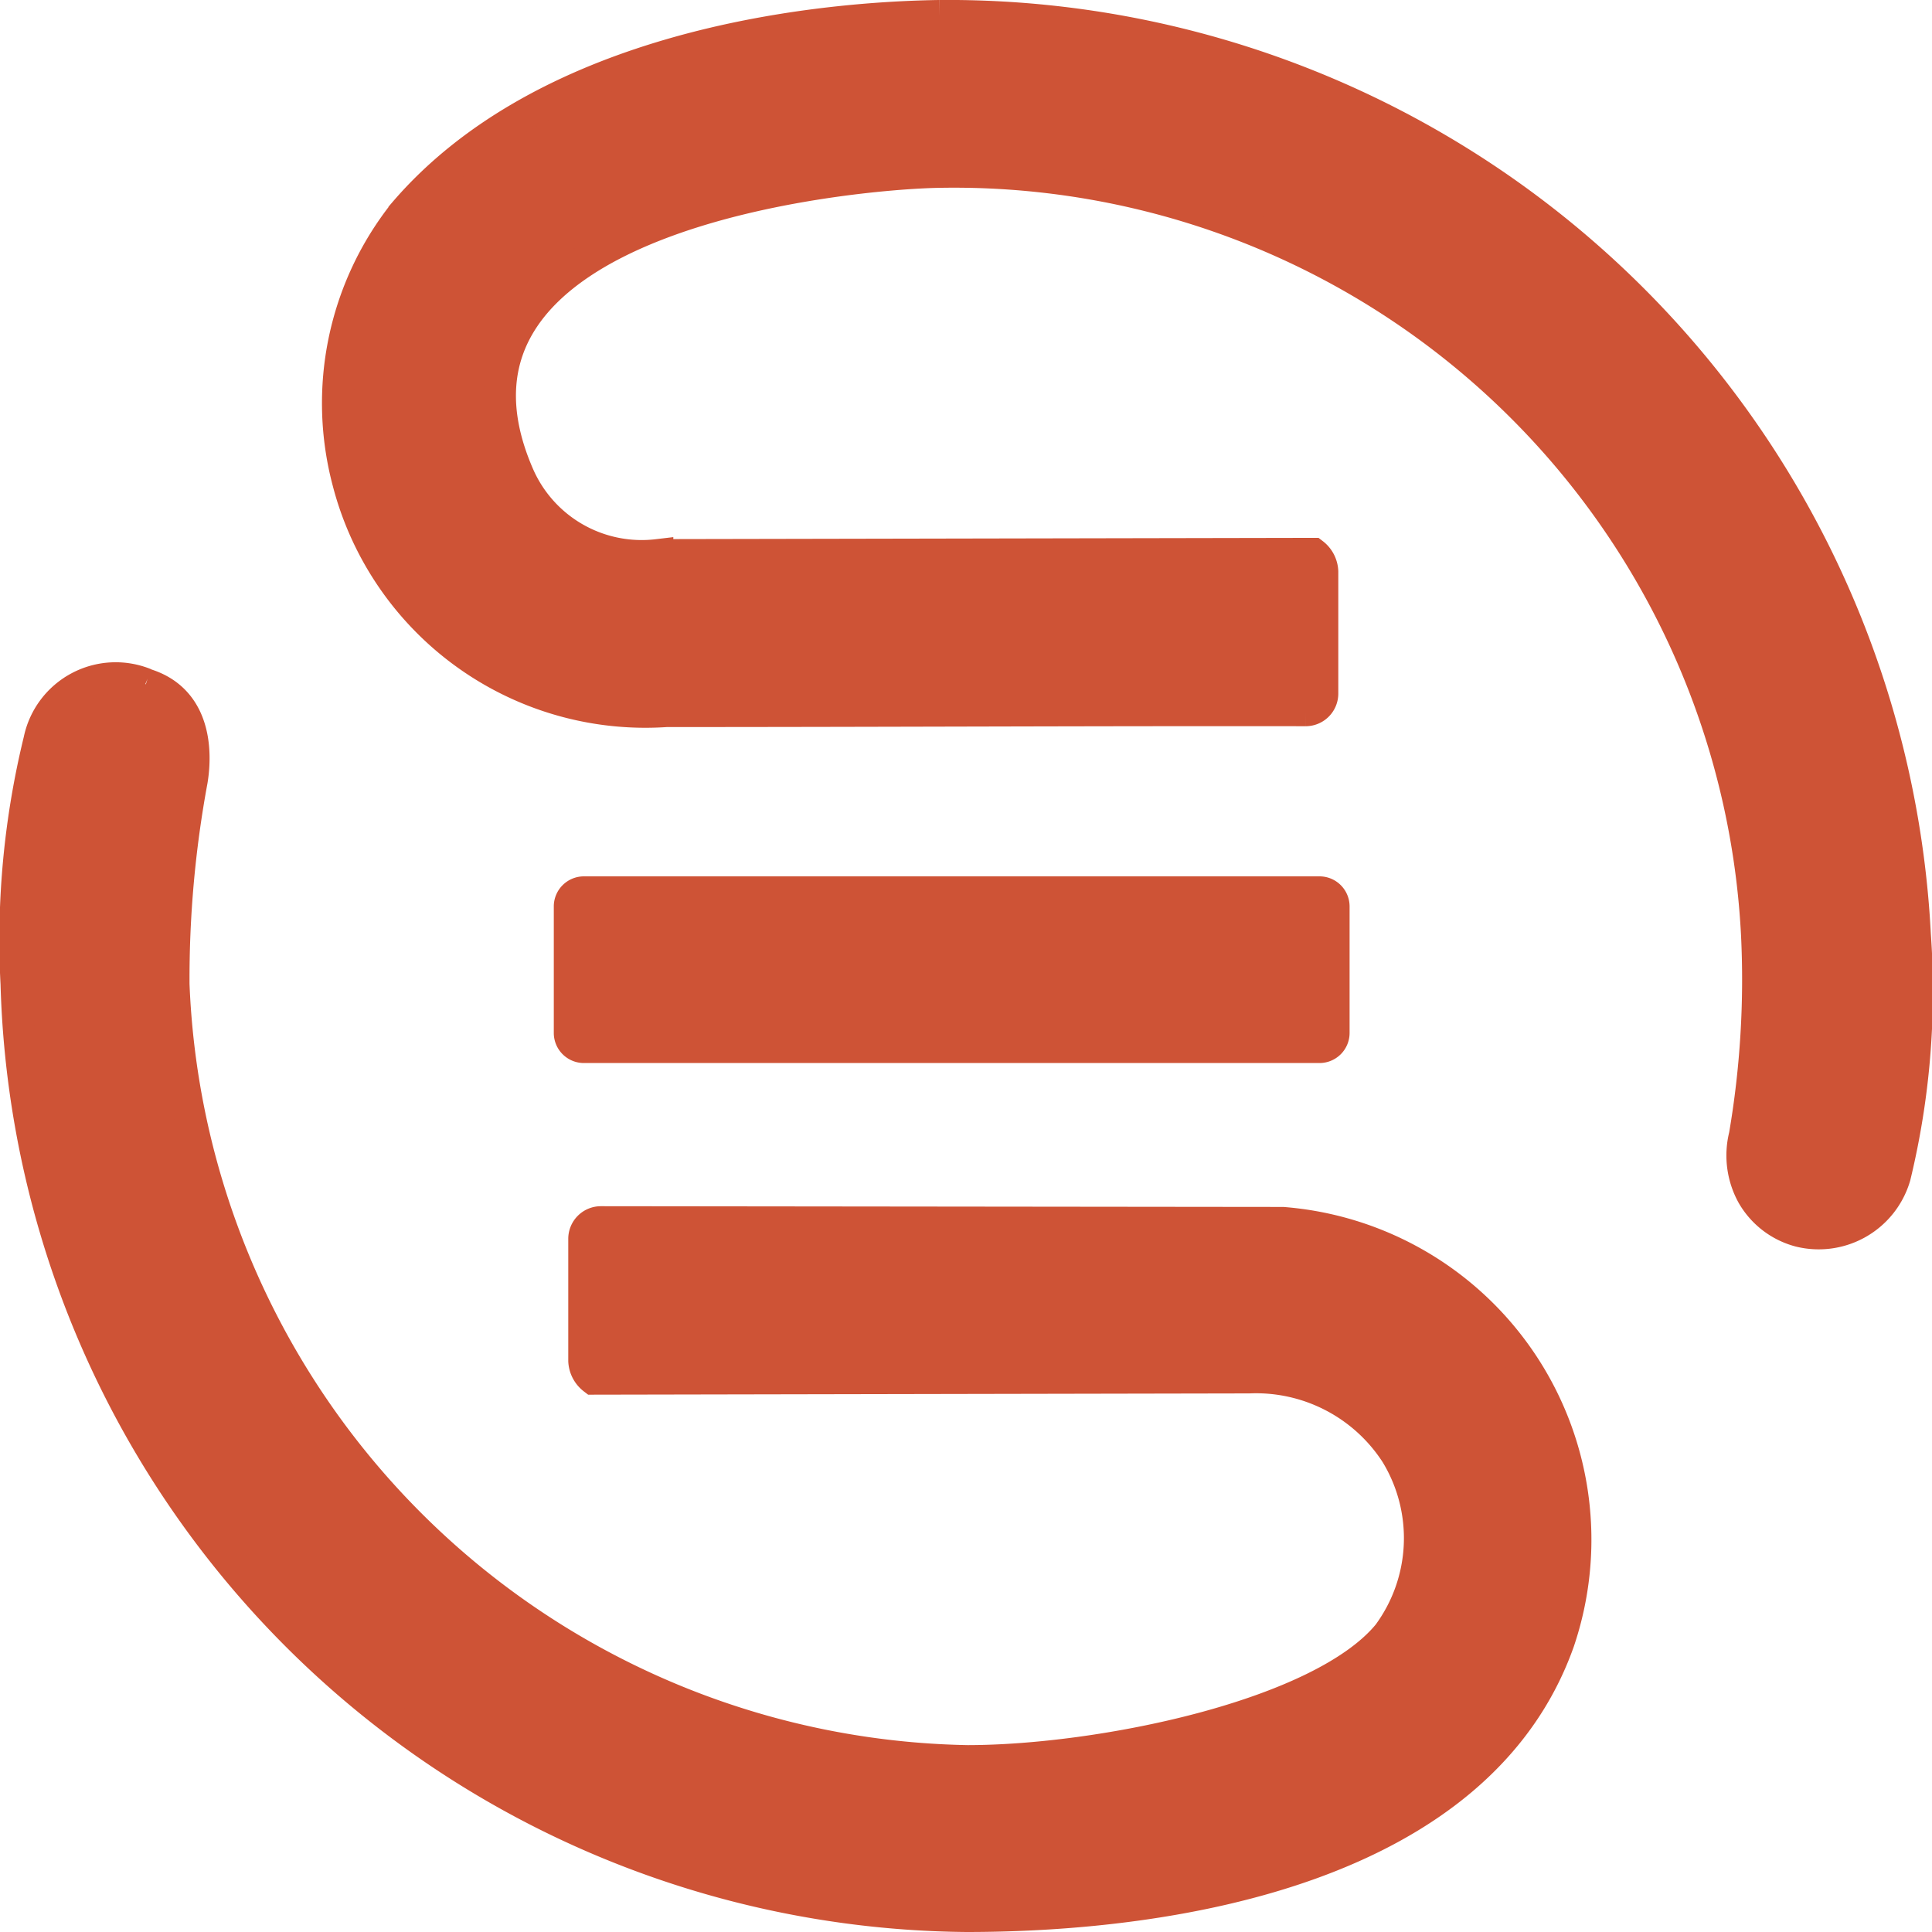
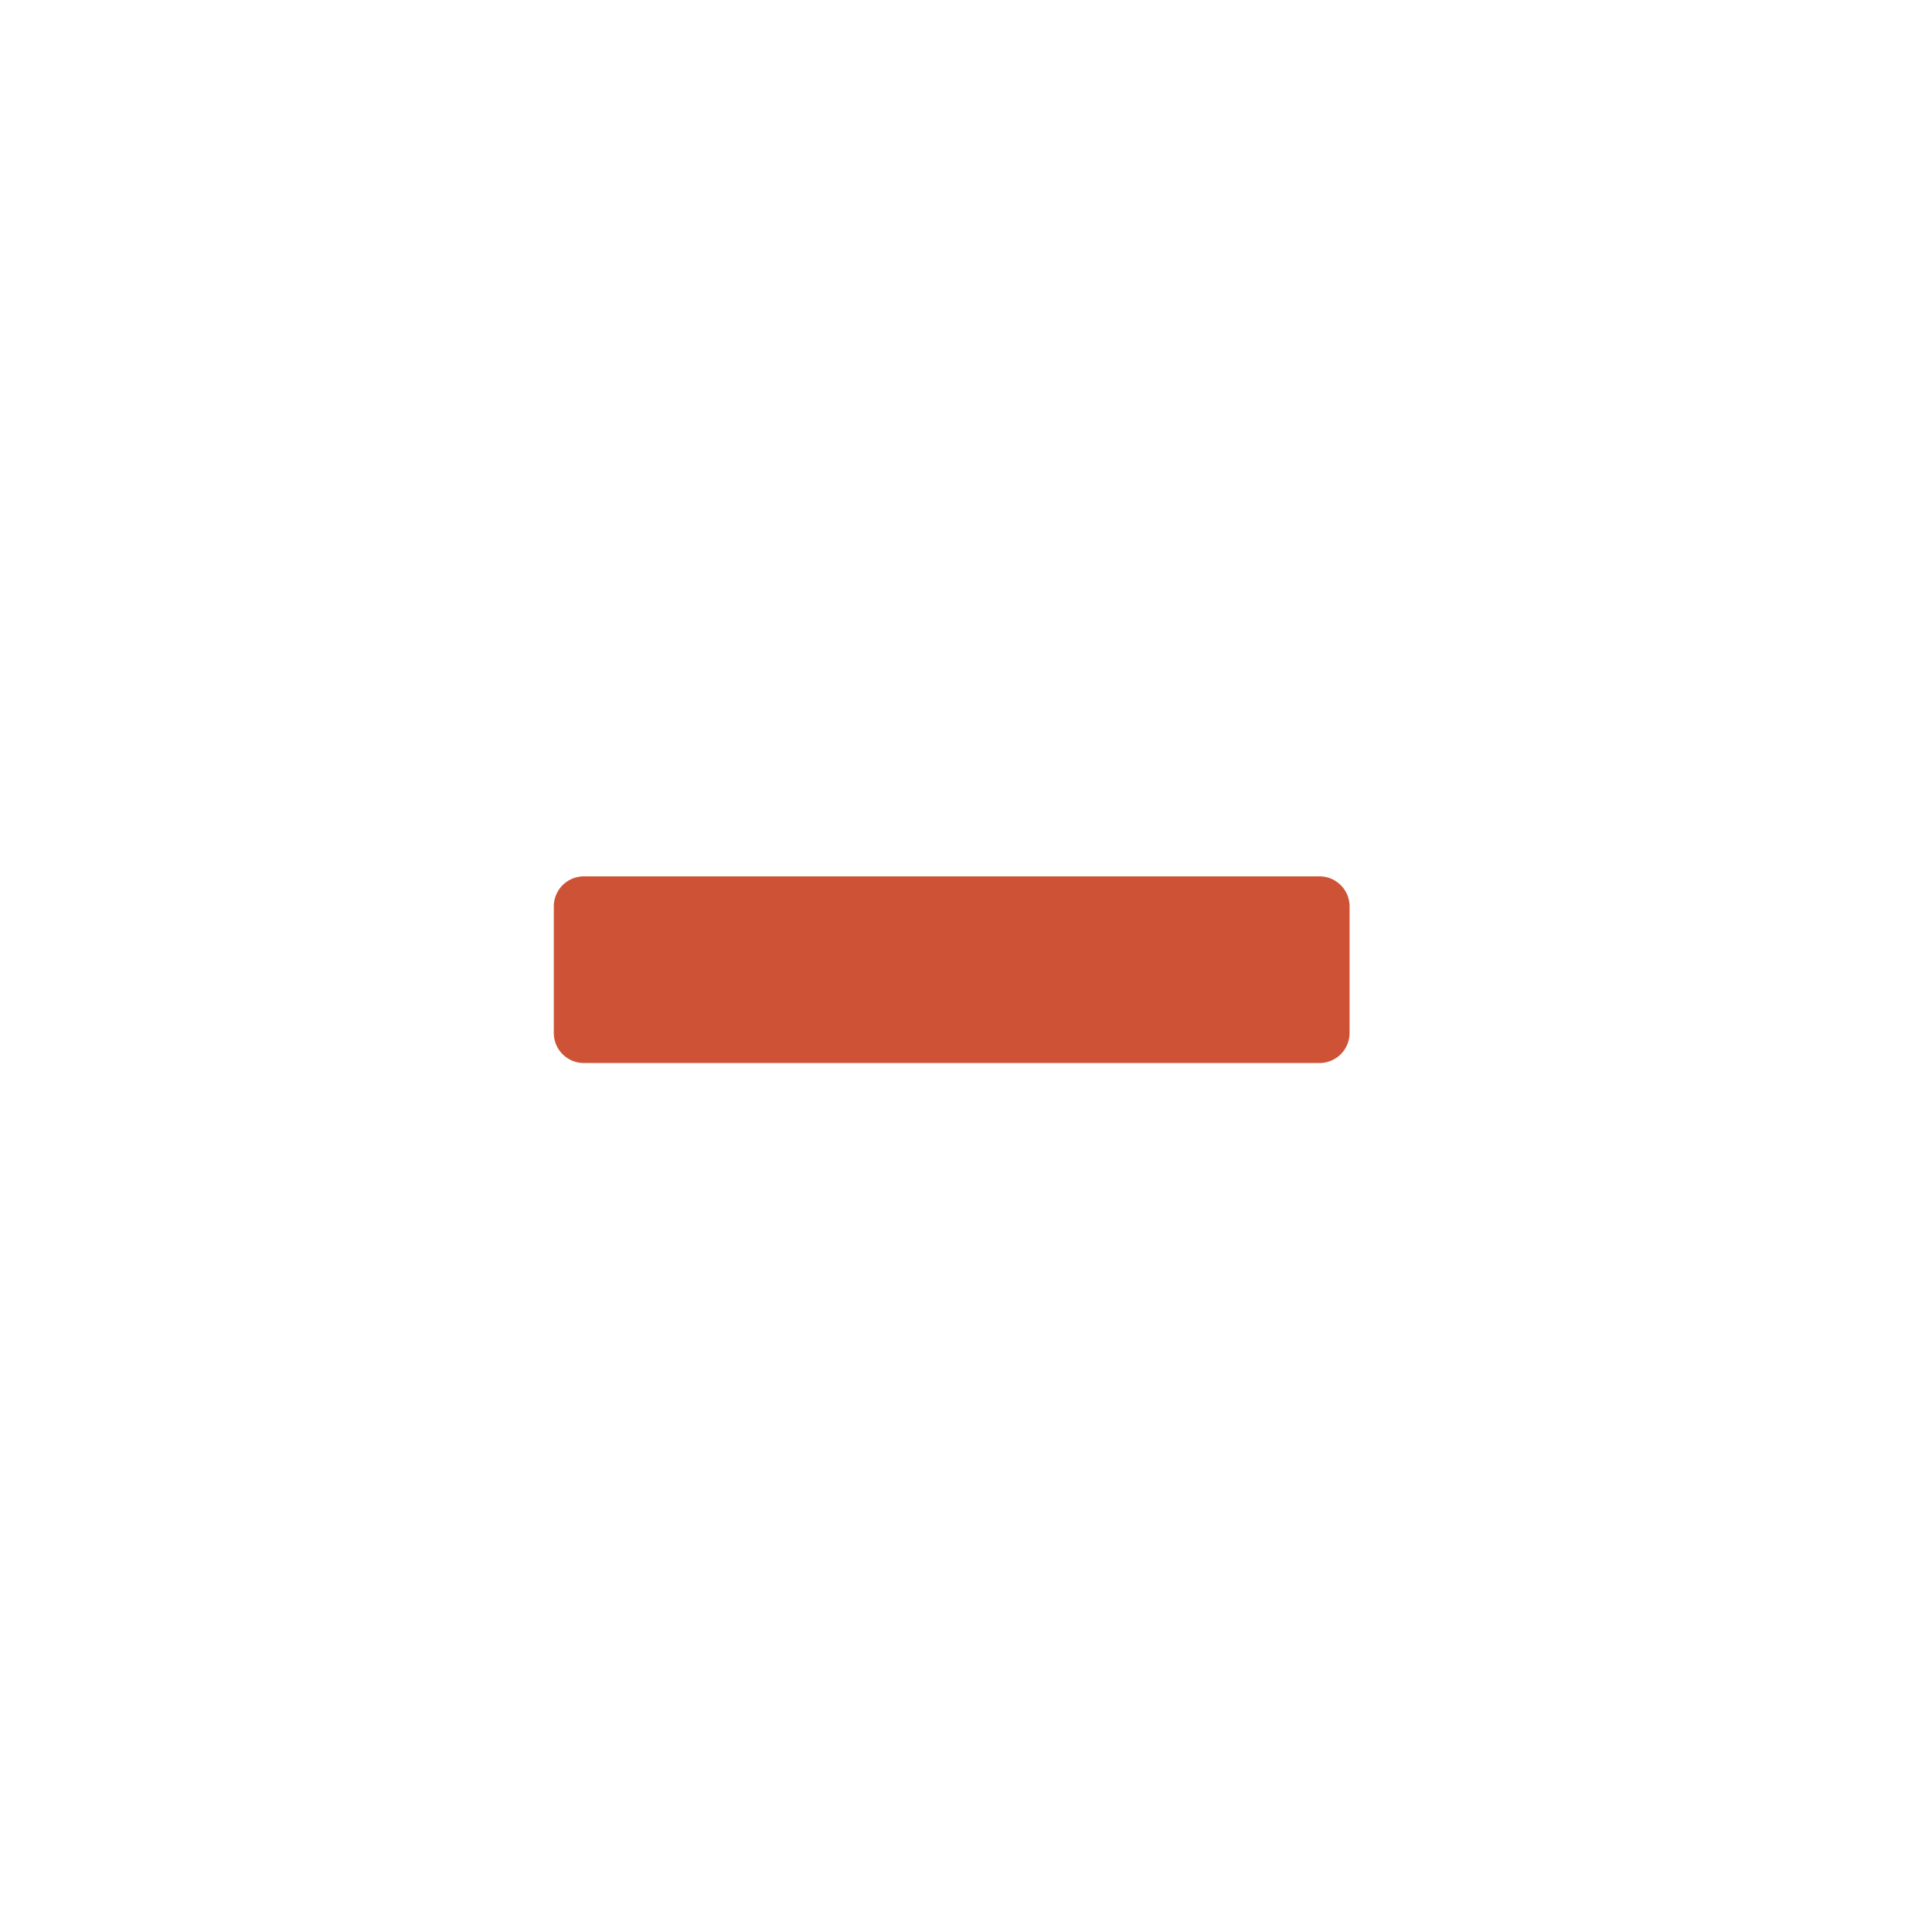
<svg xmlns="http://www.w3.org/2000/svg" width="18.298" height="18.3" viewBox="0 0 18.298 18.3">
  <g id="ic-menus" transform="translate(0.149 0.15)">
-     <path id="Path_724" data-name="Path 724" d="M50.5-248c-1.354.021-3.76.34-5.066,1.864a2.9,2.9,0,0,0-.531,2.554,2.909,2.909,0,0,0,3.013,2.168c2.016,0,4.035-.011,6.055-.008a.159.159,0,0,0,.159-.158v-1.156a.225.225,0,0,0-.088-.17l-6.21.012a1.273,1.273,0,0,1-1.316-.754c-1.081-2.485,3.182-2.861,3.985-2.873a7.613,7.613,0,0,1,7.743,7.22,8.762,8.762,0,0,1-.115,1.906.776.776,0,0,0,.072.561.73.73,0,0,0,.446.344.752.752,0,0,0,.905-.519,7.448,7.448,0,0,0,.19-2.292A9.173,9.173,0,0,0,50.5-248" transform="translate(-41.754 248)" fill="#ce5336" stroke="#ce5336" stroke-width="0.3" fill-rule="evenodd" />
    <path id="Path_726" data-name="Path 726" d="M79.824-133.958H72.857a.135.135,0,0,0-.135.134v1.2a.135.135,0,0,0,.135.134h6.967a.135.135,0,0,0,.135-.134v-1.2a.135.135,0,0,0-.135-.134" transform="translate(-67.476 142.258)" fill="#ce5336" stroke="#ce5336" stroke-width="0.3" fill-rule="evenodd" />
-     <path id="Path_729" data-name="Path 729" d="M1.228-159.533A.739.739,0,0,0,.223-159a7.965,7.965,0,0,0-.217,2.307,9.082,9.082,0,0,0,9,8.83c1.976,0,4.849-.462,5.608-2.6A3.01,3.01,0,0,0,12-154.43l-6.458-.007a.159.159,0,0,0-.159.159v1.156a.228.228,0,0,0,.089.17l6.21-.012a1.578,1.578,0,0,1,1.391.721,1.537,1.537,0,0,1-.074,1.71c-.635.775-2.734,1.2-3.985,1.2a7.661,7.661,0,0,1-7.518-7.355,10.305,10.305,0,0,1,.172-1.929c.031-.183.082-.751-.436-.913" transform="translate(0 165.861)" fill="#ce5336" stroke="#ce5336" stroke-width="0.3" fill-rule="evenodd" />
  </g>
</svg>